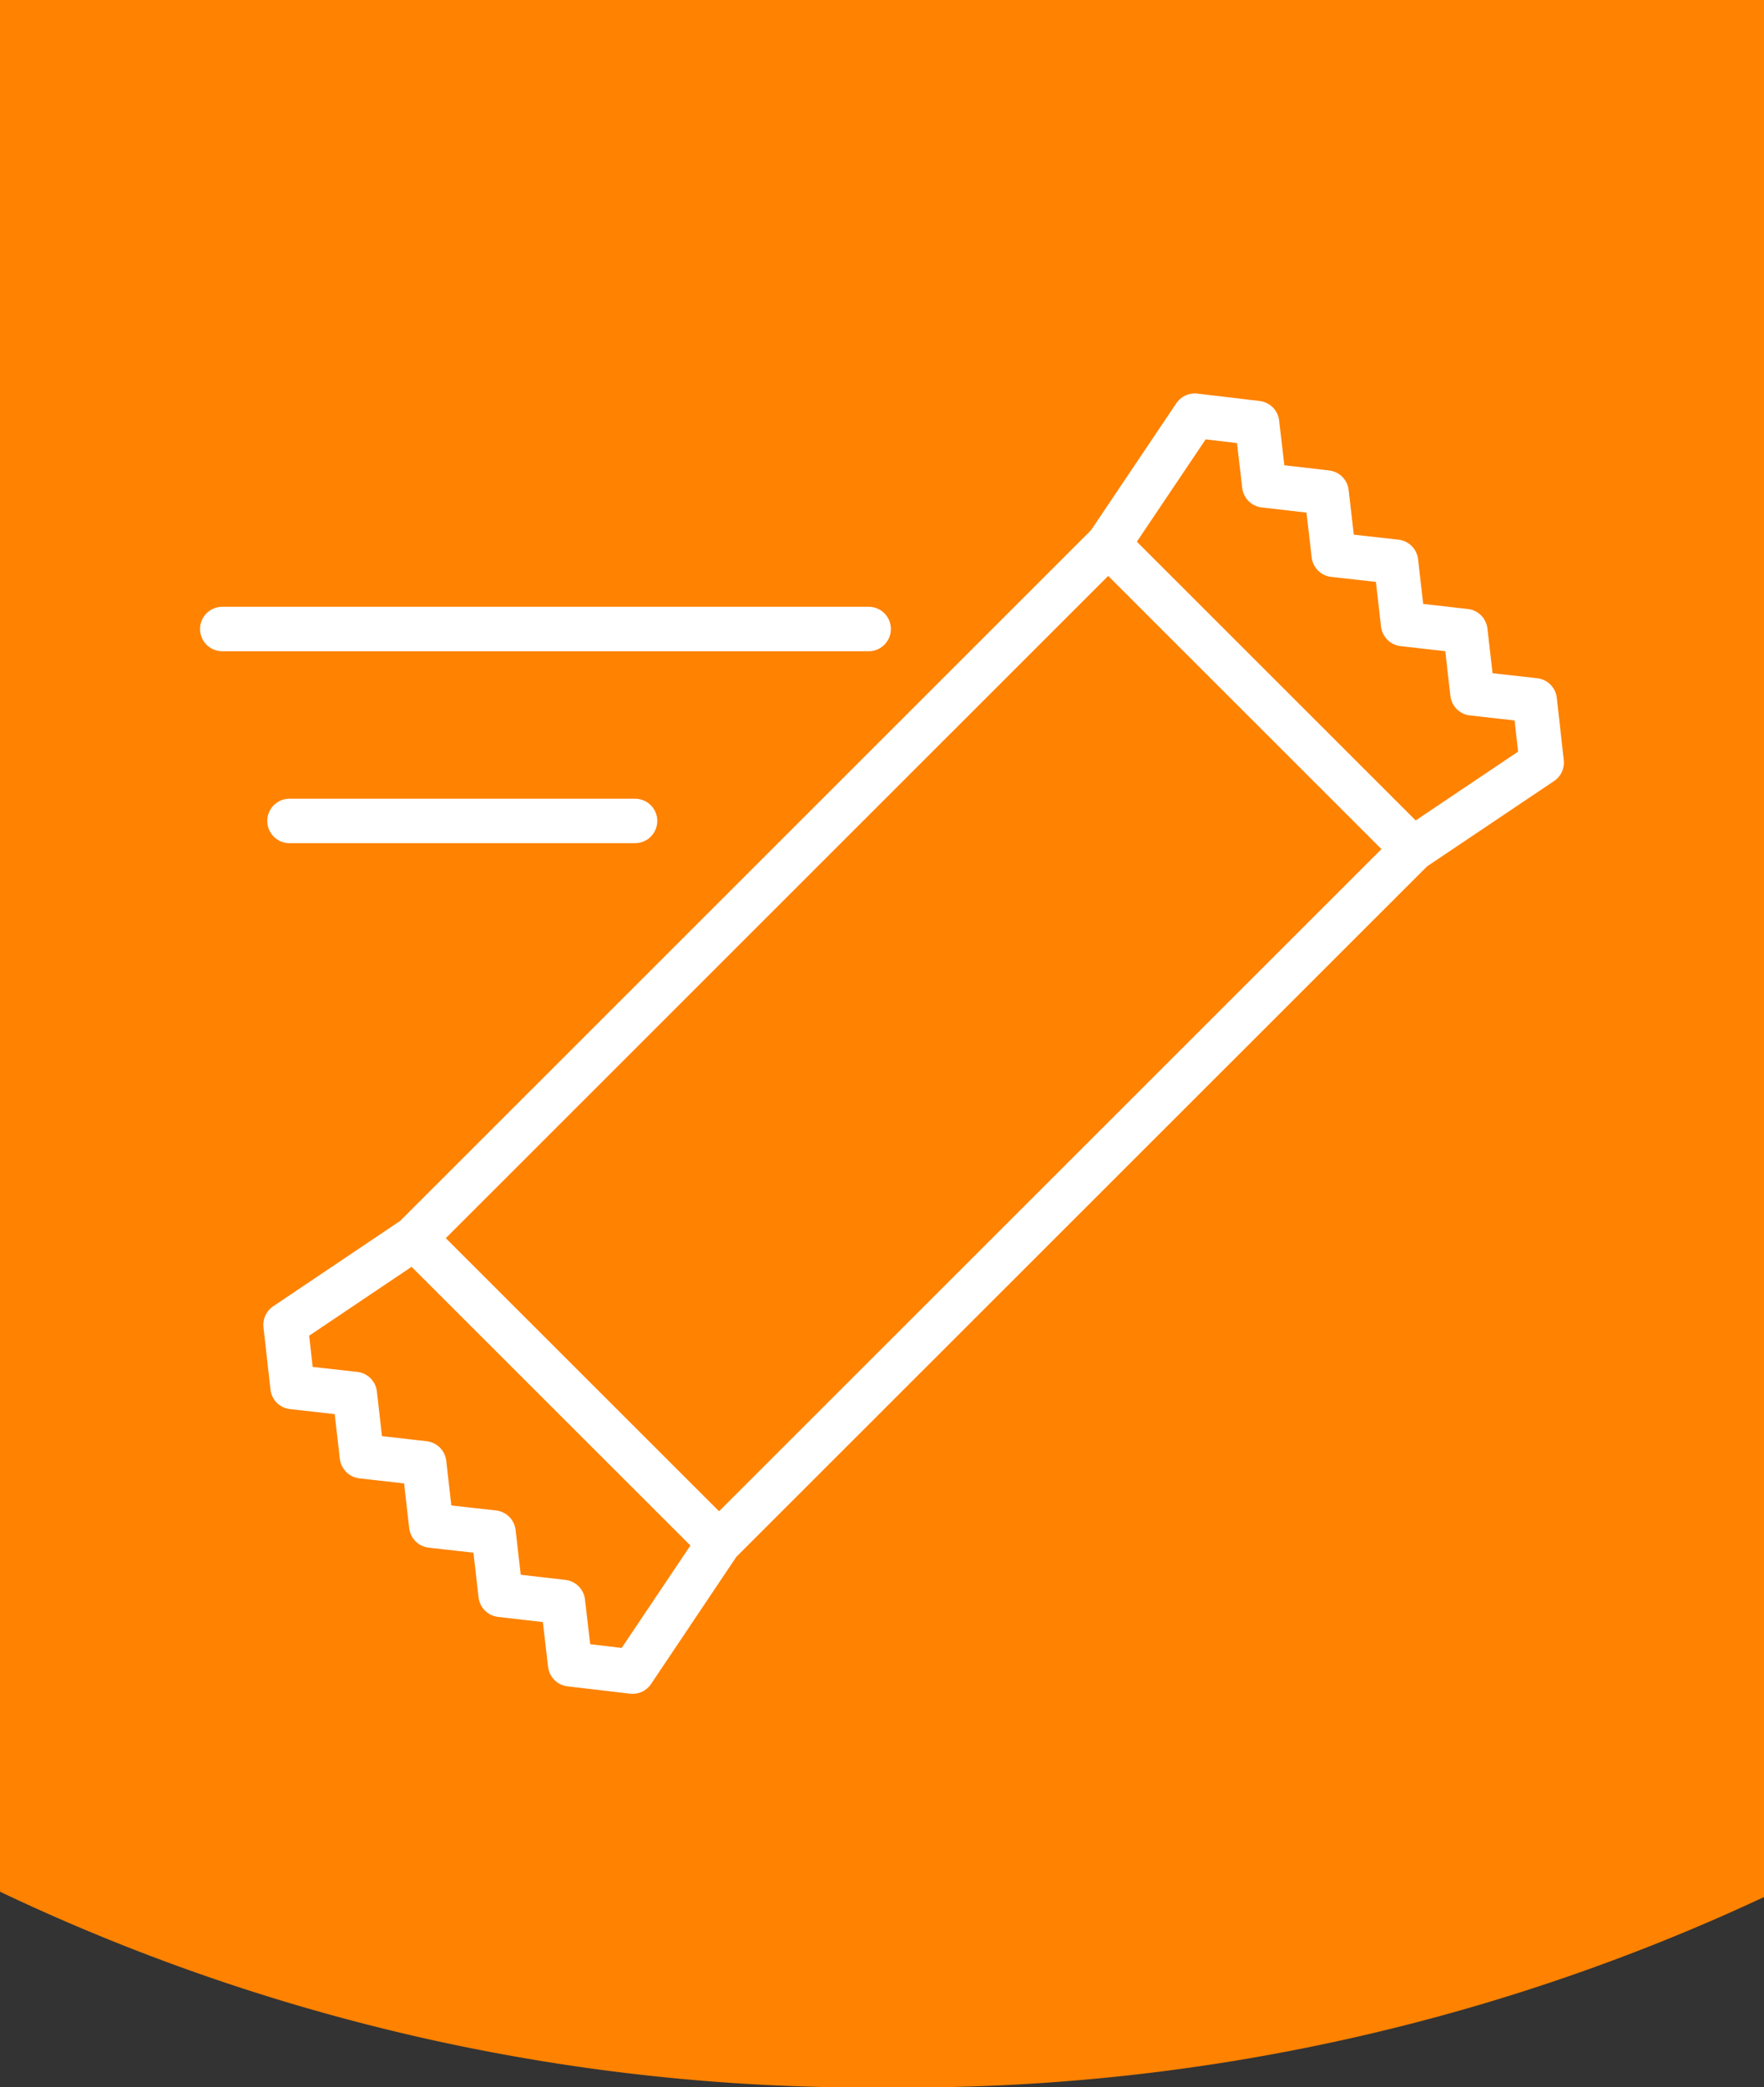
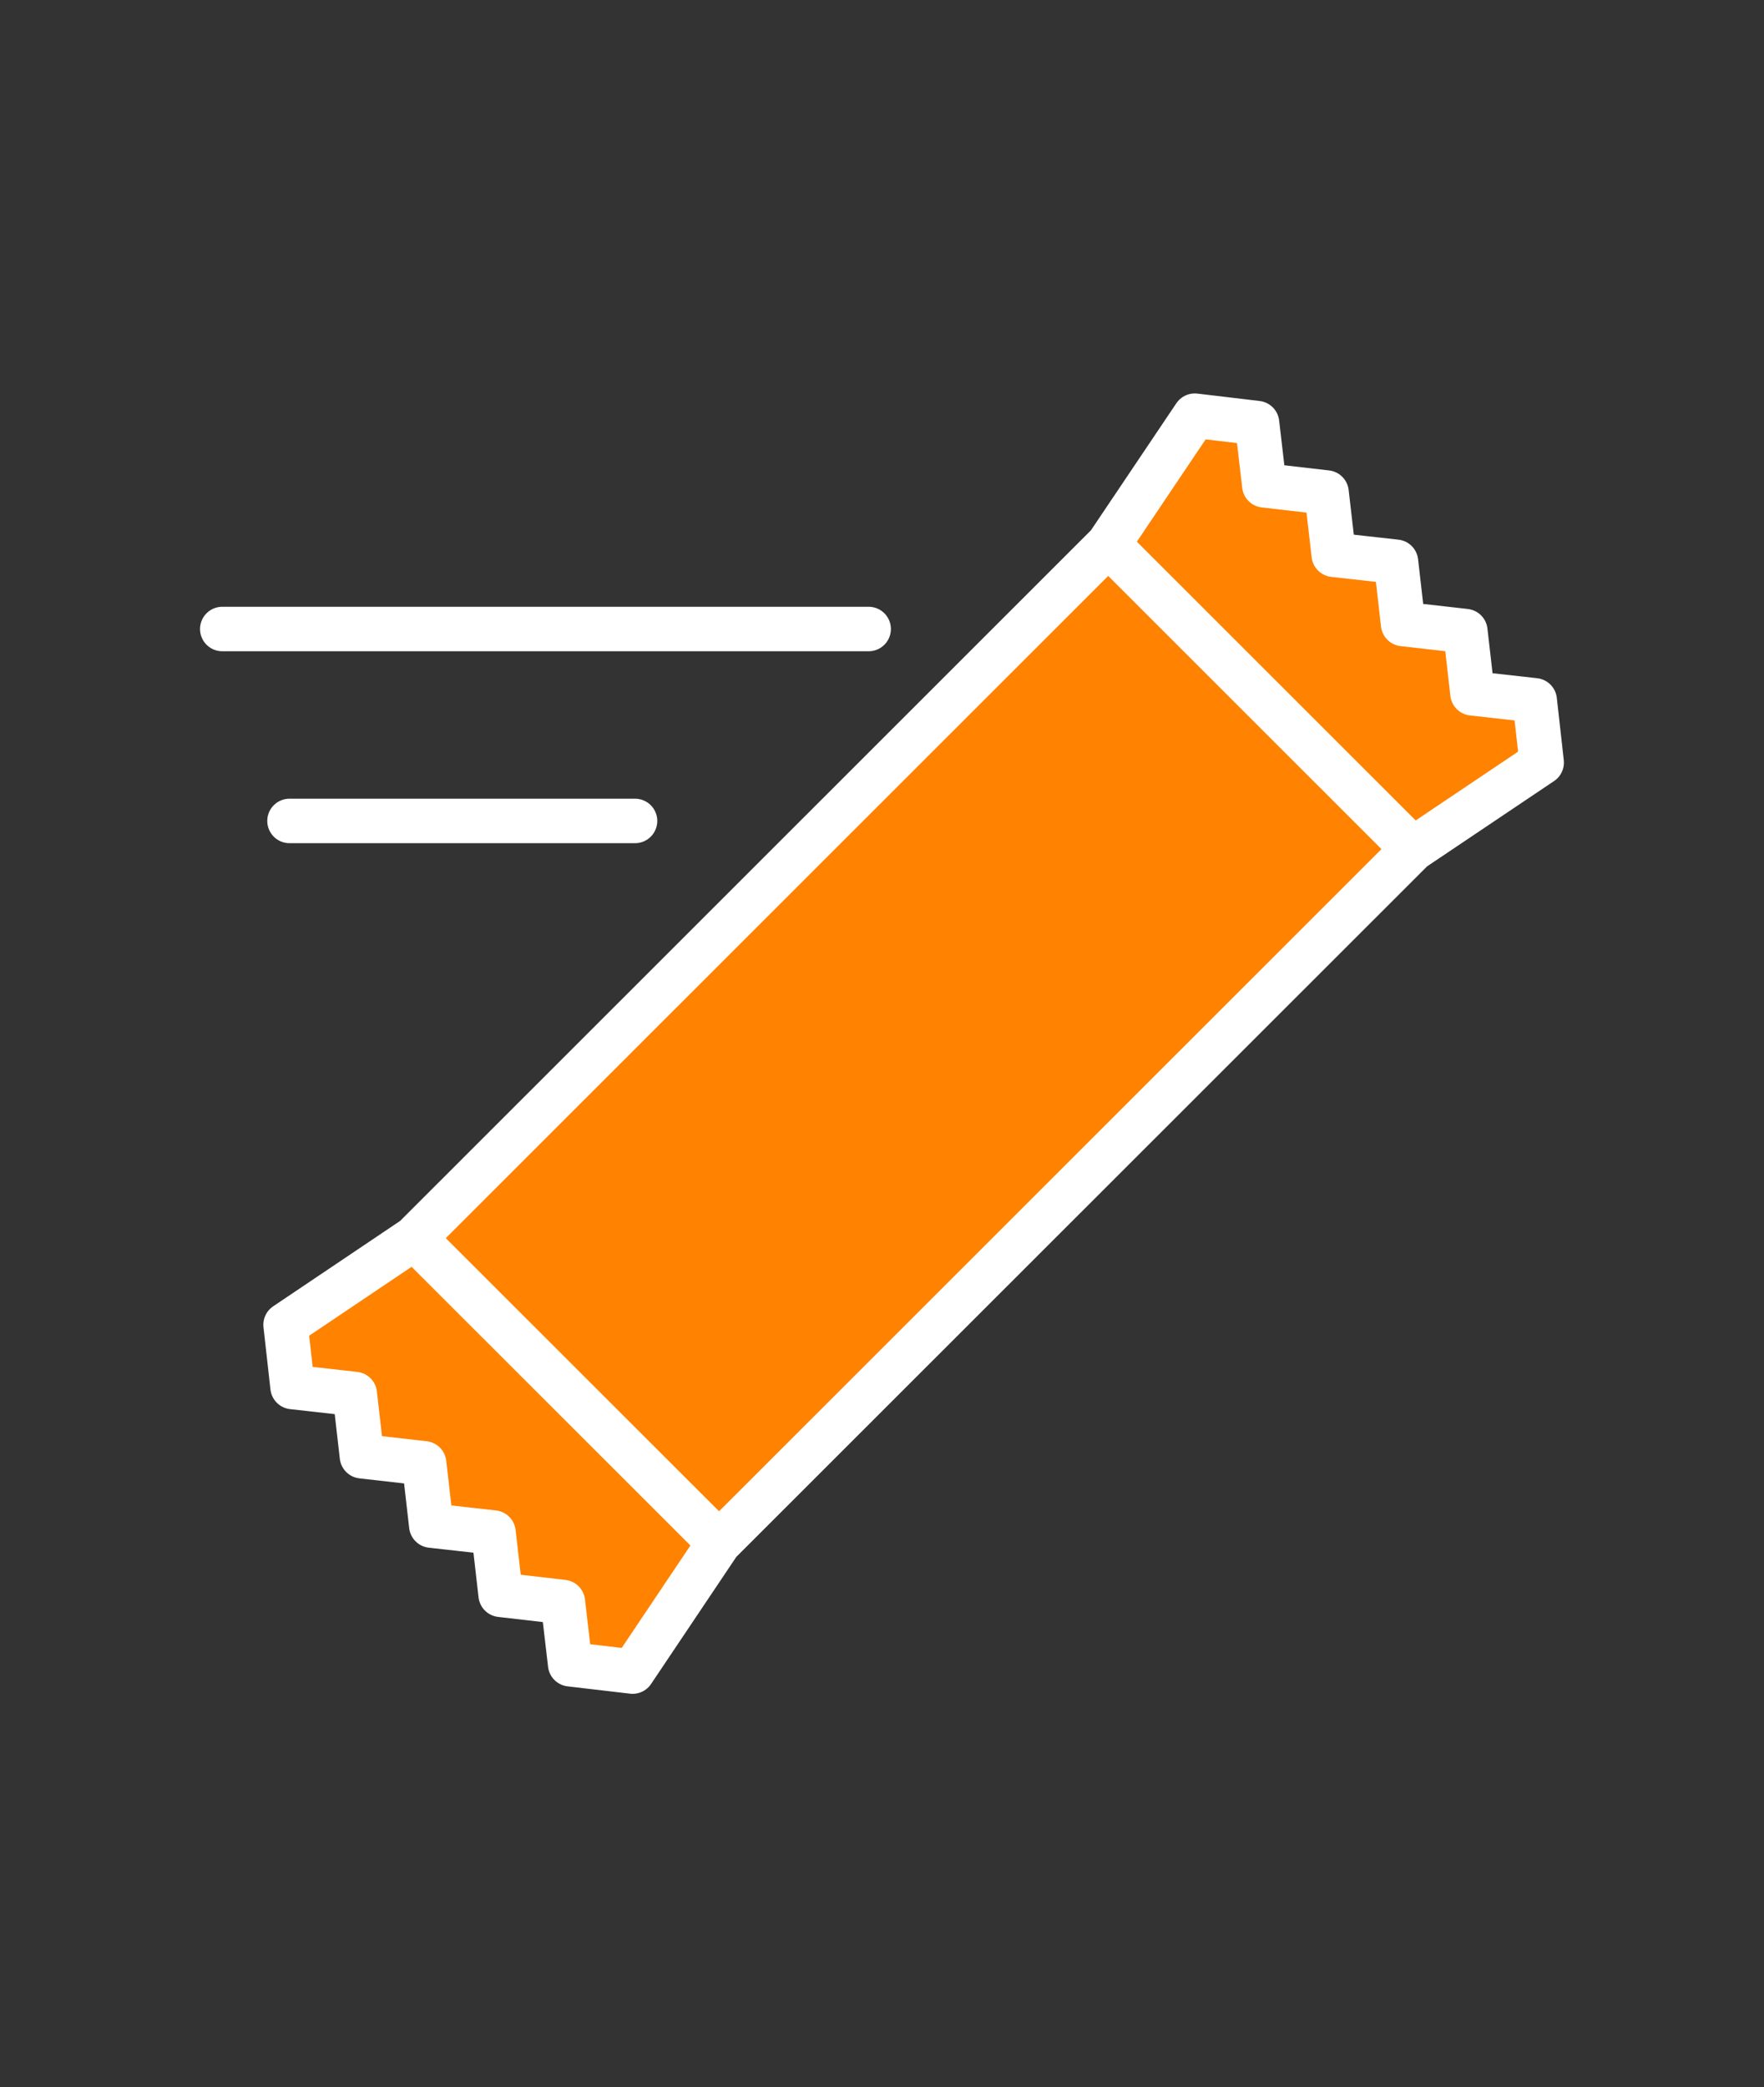
<svg xmlns="http://www.w3.org/2000/svg" width="59.508" height="70.396" viewBox="0 0 59.508 70.396">
  <rect x="0" y="0" width="59.508" height="70.396" fill="#333333" stroke="none" />
  <defs>
    <clipPath id="clip-path">
-       <path id="Path_2884" data-name="Path 2884" d="M0,43.829H59.508v-70.4H0Z" transform="translate(0 26.567)" fill="#ff8200" />
-     </clipPath>
+       </clipPath>
  </defs>
  <g id="Group_1175" data-name="Group 1175" transform="translate(-420 -995)">
    <g id="Group_1165" data-name="Group 1165" transform="translate(420 995)" clip-path="url(#clip-path)">
      <g id="Group_1164" data-name="Group 1164">
        <path id="Path_2883" data-name="Path 2883" d="M0,0V63.8a68.145,68.145,0,0,0,29.935,6.6,68.268,68.268,0,0,0,29.573-6.42V0Z" fill="#ff8200" />
      </g>
    </g>
    <g id="Group_1166" data-name="Group 1166" transform="translate(427.498 1009.019)">
      <path id="Path_2885" data-name="Path 2885" d="M17.434,2.534,27.713,12.808,4.306,36.2-5.973,25.929ZM32.057,9.89l-.235-2.1-2.1-.235-.24-2.1-2.1-.238-.24-2.1-2.1-.235-.242-2.1-2.1-.242-.245-2.1L20.355-1.81,17.434,2.534,27.713,12.808ZM-10.317,28.85l.235,2.1,2.1.235.24,2.1,2.1.238.24,2.1,2.1.235.24,2.1,2.1.242.245,2.1,2.107.247L4.306,36.2-5.973,25.929ZM9.353,5.385H-12.453M1.472,11.858H-10.185" transform="translate(12.453 1.81)" fill="#ff8200" stroke="#fff" stroke-linecap="round" stroke-linejoin="round" stroke-width="1.5" />
    </g>
  </g>
</svg>